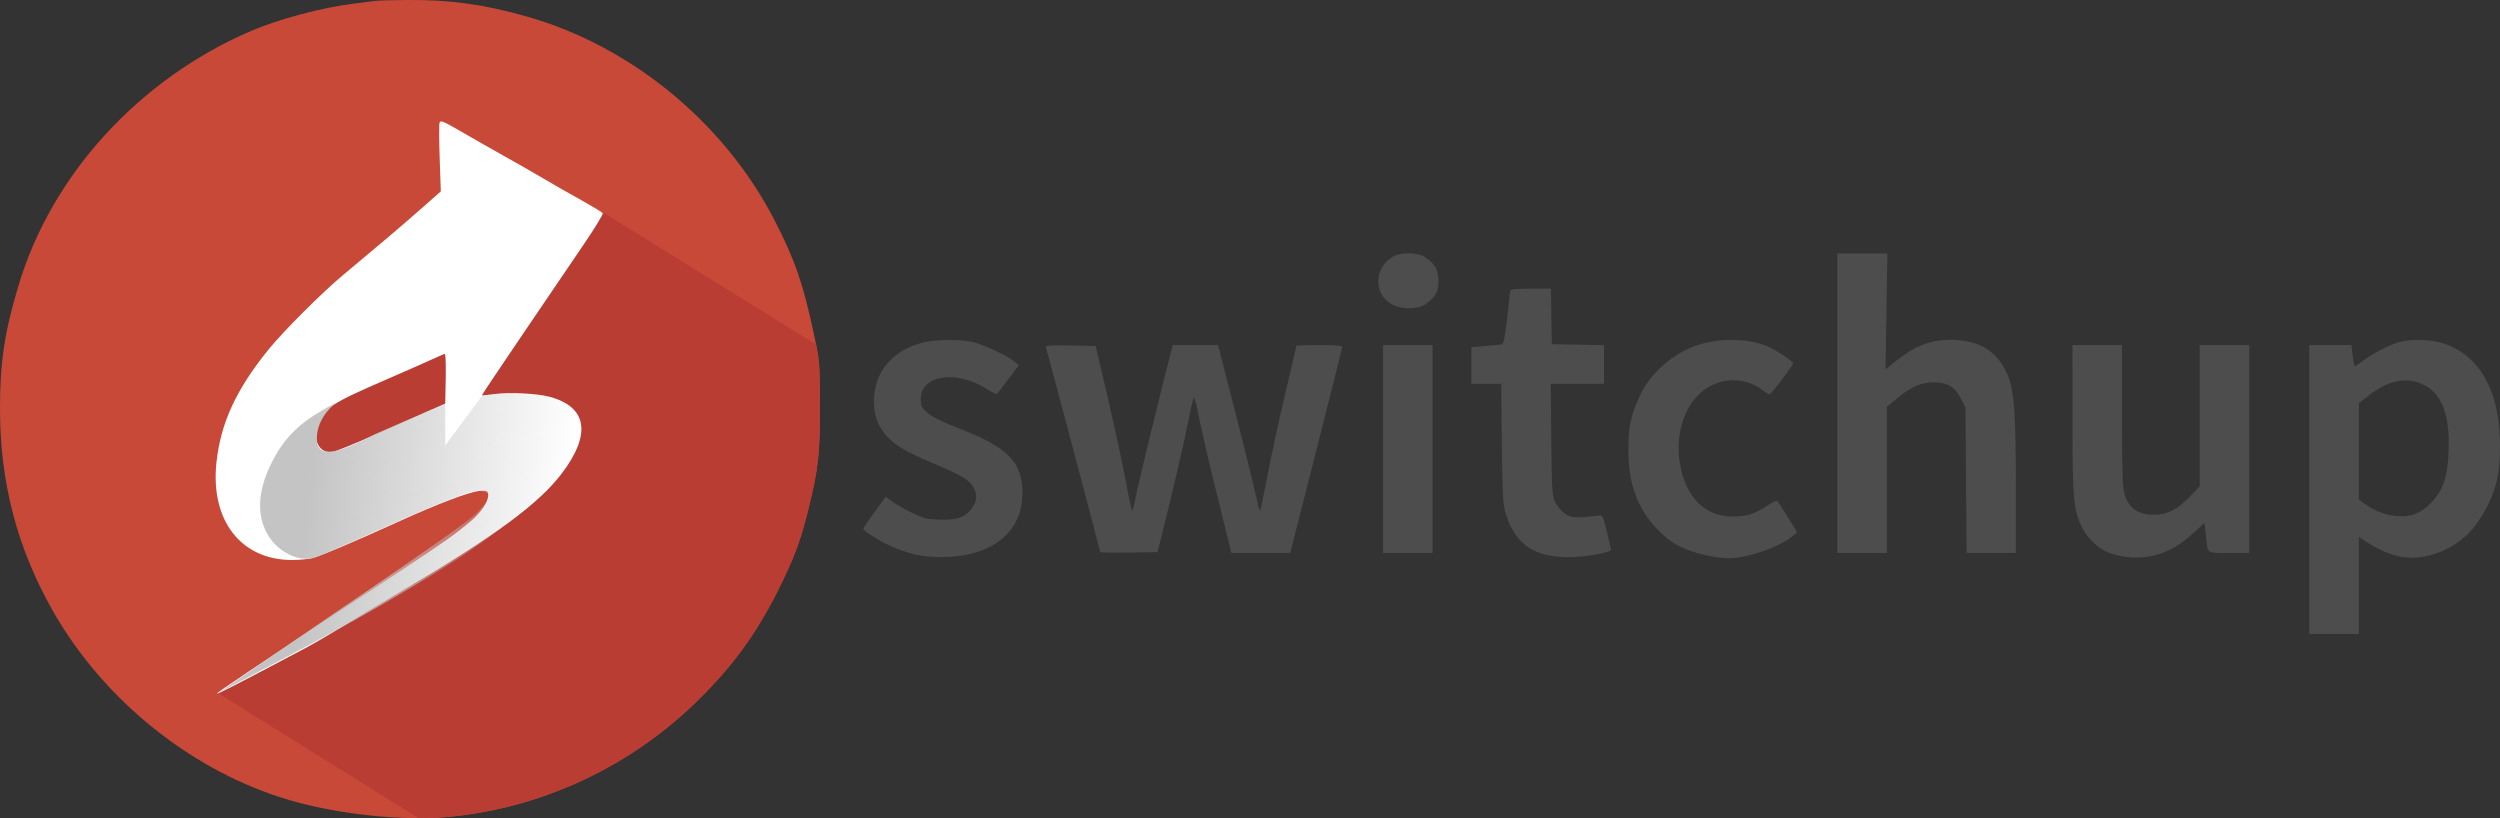
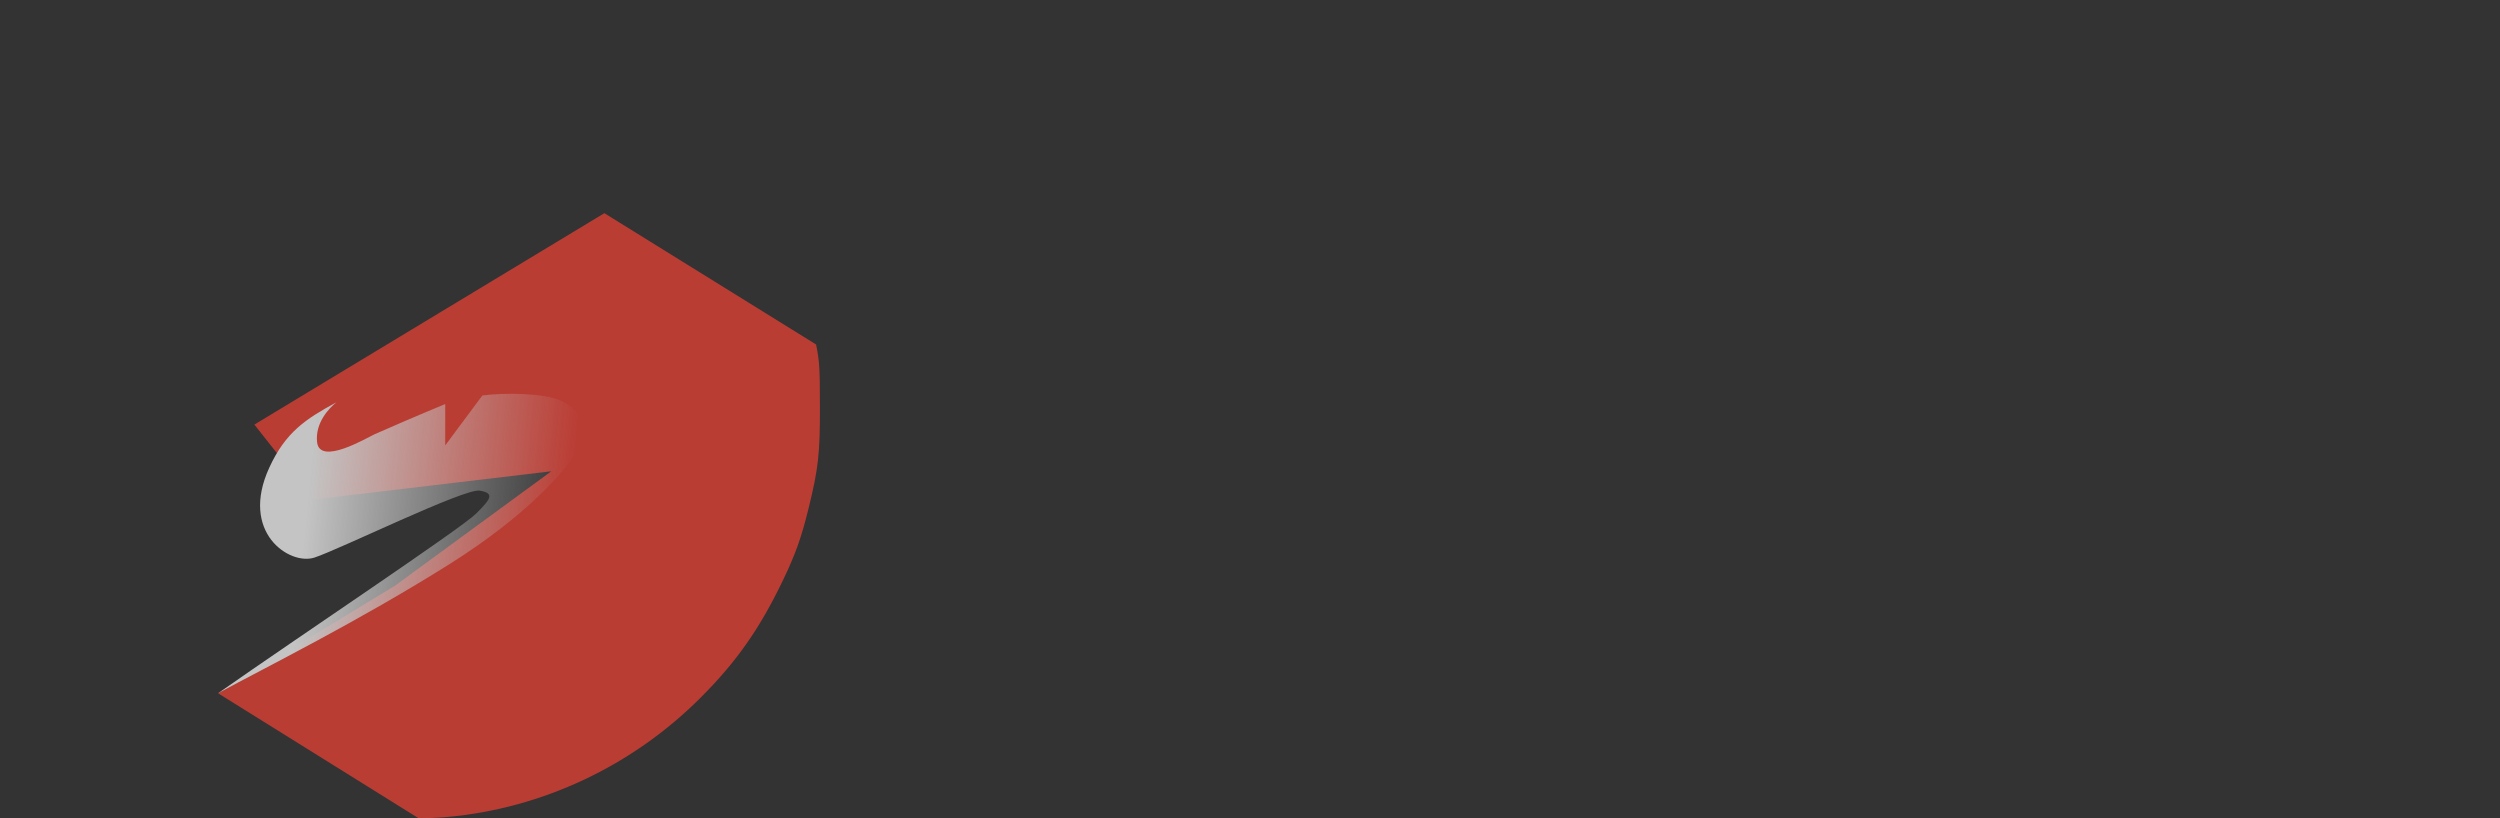
<svg xmlns="http://www.w3.org/2000/svg" width="55" height="18" viewBox="0 0 55 18" fill="none">
  <rect x="0" y="0" width="55" height="18" fill="#333333" stroke="none" />
-   <path fill-rule="evenodd" clip-rule="evenodd" d="M30.637 5.65C30.226 5.9 30.215 6.468 30.617 6.693C30.829 6.812 31.183 6.811 31.361 6.691C31.579 6.542 31.65 6.415 31.646 6.173C31.643 5.932 31.573 5.807 31.361 5.663C31.192 5.549 30.815 5.541 30.637 5.65ZM40.422 8.871V12.165H40.966H41.511V10.557V8.95L41.77 8.737C42.079 8.483 42.326 8.389 42.625 8.414C42.888 8.436 43.017 8.526 43.144 8.776L43.241 8.968L43.253 10.566L43.265 12.165H43.807H44.349V10.71C44.349 9.172 44.314 8.637 44.19 8.307C43.98 7.747 43.563 7.477 42.908 7.476C42.467 7.475 42.112 7.616 41.689 7.959L41.481 8.127L41.502 6.852L41.522 5.576H40.972H40.422V8.871ZM33.224 6.4C33.222 6.427 33.192 6.701 33.156 7.01C33.105 7.446 33.078 7.573 33.032 7.579C33 7.584 32.839 7.598 32.673 7.612L32.371 7.637V8.041V8.444H32.699H33.026L33.041 9.772C33.056 10.972 33.065 11.122 33.135 11.332C33.355 11.986 33.754 12.255 34.51 12.258C34.858 12.259 35.446 12.155 35.442 12.093C35.441 12.079 35.4 11.903 35.352 11.7C35.268 11.353 35.258 11.332 35.169 11.343C34.678 11.402 34.569 11.397 34.436 11.306C34.363 11.256 34.267 11.146 34.222 11.06C34.146 10.915 34.14 10.834 34.128 9.675L34.116 8.444H34.702H35.288V8.019V7.594L34.715 7.583L34.141 7.572L34.13 6.962L34.12 6.351H33.673C33.344 6.351 33.226 6.364 33.224 6.4ZM20.333 7.529C19.635 7.698 19.227 8.179 19.227 8.83C19.227 9.141 19.309 9.367 19.505 9.589C19.687 9.795 19.946 9.949 20.51 10.184C21.122 10.44 21.312 10.55 21.407 10.705C21.505 10.867 21.502 11.001 21.395 11.159C21.255 11.366 21.102 11.433 20.771 11.433C20.612 11.433 20.432 11.421 20.37 11.406C20.22 11.37 19.784 11.149 19.619 11.026L19.486 10.927L19.24 11.264C19.104 11.45 18.993 11.614 18.993 11.63C18.993 11.677 19.335 11.895 19.591 12.011C19.99 12.191 20.294 12.257 20.724 12.255C21.816 12.251 22.493 11.714 22.493 10.853C22.493 10.152 22.178 9.838 21.03 9.398C20.736 9.285 20.502 9.168 20.408 9.087C20.274 8.972 20.257 8.937 20.257 8.781C20.257 8.246 21.039 8.128 21.717 8.562C21.825 8.63 21.921 8.679 21.931 8.668C21.942 8.658 22.055 8.512 22.182 8.344L22.414 8.037L22.308 7.948C22.149 7.815 21.608 7.566 21.373 7.518C21.107 7.463 20.583 7.469 20.333 7.529ZM37.561 7.533C36.924 7.671 36.344 8.133 36.07 8.72C35.878 9.13 35.822 9.404 35.825 9.922C35.828 10.65 36.021 11.177 36.45 11.632C36.629 11.821 36.776 11.933 36.977 12.032C37.251 12.167 37.716 12.277 38.022 12.28C38.427 12.284 39.135 12.043 39.425 11.802L39.536 11.71L39.33 11.373C39.216 11.188 39.111 11.029 39.095 11.019C39.079 11.009 38.99 11.052 38.898 11.114C38.622 11.299 38.44 11.36 38.145 11.364C37.503 11.375 37.065 10.931 36.952 10.155C36.864 9.557 37.047 8.963 37.417 8.638C37.806 8.297 38.368 8.273 38.774 8.581C38.843 8.634 38.914 8.676 38.931 8.675C38.968 8.673 39.449 8.036 39.449 7.99C39.449 7.955 39.139 7.744 38.944 7.647C38.597 7.475 38.04 7.429 37.561 7.533ZM52.703 7.551C52.471 7.634 52.164 7.802 51.953 7.962C51.885 8.014 51.819 8.057 51.807 8.057C51.795 8.057 51.773 7.952 51.758 7.824L51.731 7.592H51.268H50.805V10.77V13.948H51.35H51.894V12.877V11.807L51.982 11.868C52.224 12.039 52.511 12.176 52.738 12.232C53.246 12.357 53.873 12.16 54.3 11.741C54.547 11.498 54.805 11.044 54.906 10.673C55.054 10.132 55.024 9.231 54.841 8.701C54.658 8.171 54.365 7.825 53.926 7.62C53.584 7.461 53.045 7.431 52.703 7.551ZM23.009 7.64C23.035 7.706 24.204 12.115 24.204 12.145C24.204 12.157 24.488 12.162 24.836 12.156L25.467 12.146L25.729 11.08C25.873 10.494 26.047 9.735 26.115 9.394C26.183 9.053 26.25 8.761 26.264 8.745C26.277 8.729 26.328 8.921 26.376 9.171C26.424 9.422 26.604 10.198 26.777 10.896L27.09 12.165L27.738 12.165L28.385 12.165L28.959 9.907C29.275 8.666 29.533 7.637 29.533 7.621C29.533 7.605 29.305 7.592 29.027 7.592C28.749 7.592 28.521 7.598 28.521 7.605C28.521 7.613 28.407 8.106 28.267 8.7C28.127 9.295 27.952 10.103 27.877 10.497C27.802 10.89 27.734 11.219 27.725 11.228C27.716 11.237 27.699 11.203 27.687 11.152C27.675 11.102 27.621 10.869 27.567 10.634C27.512 10.4 27.317 9.619 27.133 8.9L26.798 7.592H26.3H25.802L25.763 7.737C25.603 8.334 25.021 10.728 24.981 10.954C24.953 11.108 24.921 11.235 24.908 11.235C24.895 11.235 24.835 10.96 24.775 10.624C24.714 10.289 24.539 9.473 24.385 8.813L24.105 7.611L23.548 7.6C23.1 7.592 22.994 7.6 23.009 7.64ZM30.427 9.878V12.165H30.971H31.516V9.878V7.592H30.971H30.427V9.878ZM45.595 9.229C45.595 11.005 45.614 11.212 45.81 11.611C45.933 11.862 46.203 12.104 46.443 12.179C47.091 12.383 47.715 12.231 48.24 11.74C48.378 11.611 48.493 11.506 48.496 11.506C48.499 11.506 48.514 11.624 48.528 11.768C48.571 12.196 48.532 12.165 49.038 12.165H49.483V9.878V7.592H48.939H48.394V9.145V10.698L48.175 10.927C47.902 11.212 47.678 11.325 47.386 11.325C47.038 11.325 46.833 11.181 46.741 10.872C46.694 10.715 46.683 10.386 46.683 9.135V7.592H46.139H45.594L45.595 9.229ZM53.324 8.466C53.729 8.667 53.904 9.145 53.868 9.952C53.844 10.488 53.759 10.751 53.522 11.019C53.321 11.247 53.11 11.355 52.867 11.357C52.544 11.36 52.278 11.271 52.002 11.068L51.894 10.988V9.93V8.872L52.118 8.696C52.544 8.362 52.955 8.283 53.324 8.466Z" fill="#4D4D4D" />
-   <path d="M7.812 0.076C8.005 0.052 8.206 0.027 8.259 0.019C8.313 0.012 8.628 0.003 8.959 0C9.908 -0.007 10.646 0.095 11.604 0.368C13.893 1.021 15.935 2.702 17.037 4.84C17.491 5.721 17.669 6.237 17.91 7.37C18.031 7.941 18.035 7.99 18.038 8.929C18.04 9.983 18.005 10.305 17.787 11.189C17.628 11.833 17.501 12.191 17.225 12.766C16.714 13.83 16.206 14.555 15.415 15.346C13.914 16.85 11.927 17.786 9.834 17.974C8.845 18.064 7.451 17.916 6.392 17.609C4.255 16.99 2.289 15.422 1.163 13.44C0.379 12.061 0.003 10.626 2.90751e-05 9.006C-0.002 7.979 0.097 7.317 0.408 6.279C1.135 3.853 3.039 1.761 5.492 0.694C6.112 0.424 7.094 0.162 7.812 0.076Z" fill="#C94939" />
  <path fill-rule="evenodd" clip-rule="evenodd" d="M17.954 7.579C18.033 7.971 18.036 8.118 18.038 8.929C18.041 9.983 18.005 10.305 17.787 11.19C17.628 11.834 17.501 12.191 17.225 12.766C16.714 13.83 16.206 14.555 15.416 15.346C13.914 16.851 11.928 17.786 9.835 17.974C9.639 17.992 9.428 18 9.207 18L4.798 15.252L8.687 12.887L12.129 10.368L6.898 10.988L5.596 9.341L13.296 4.69L17.954 7.579Z" fill="#BA3D34" />
-   <path fill-rule="evenodd" clip-rule="evenodd" d="M11.059 3.415C11.327 3.564 11.729 3.794 11.954 3.927C12.178 4.06 12.559 4.277 12.8 4.41C13.04 4.544 13.247 4.67 13.26 4.69C13.273 4.711 13.092 5.01 12.857 5.355C12.623 5.701 12.017 6.592 11.512 7.336C11.006 8.08 10.596 8.693 10.602 8.697C10.608 8.702 10.735 8.689 10.884 8.669C11.208 8.626 11.818 8.656 12.09 8.729C12.917 8.95 13.015 9.547 12.366 10.407C11.861 11.077 10.902 11.784 8.864 12.987C8.285 13.328 7.635 13.717 7.419 13.852C7.202 13.987 6.878 14.174 6.699 14.269C5.108 15.11 4.792 15.272 4.777 15.257C4.761 15.242 5.32 14.868 8.804 12.565C9.806 11.902 10.006 11.761 10.364 11.46C10.59 11.27 10.76 11.008 10.741 10.878C10.73 10.799 10.71 10.79 10.563 10.799C10.343 10.813 9.648 11.076 8.745 11.486C7.783 11.923 7.073 12.224 6.879 12.277C6.793 12.3 6.589 12.32 6.425 12.32C5.297 12.32 4.622 11.444 4.763 10.163C4.857 9.301 5.201 8.559 5.91 7.686C6.239 7.281 7.085 6.437 7.545 6.053C8.405 5.336 8.823 4.981 9.241 4.613L9.698 4.21L9.673 3.483C9.659 3.083 9.658 2.728 9.671 2.694C9.691 2.642 9.771 2.676 10.134 2.888C10.376 3.029 10.792 3.266 11.059 3.415ZM9.504 7.906C9.365 7.97 8.927 8.164 8.531 8.335C7.271 8.882 7.142 8.968 6.995 9.349C6.866 9.686 7.032 9.988 7.32 9.942C7.392 9.93 7.83 9.751 8.293 9.545C8.756 9.338 9.283 9.104 9.465 9.024L9.795 8.88L9.806 8.332C9.812 8.031 9.803 7.786 9.787 7.787C9.77 7.788 9.643 7.842 9.504 7.906Z" fill="white" />
  <path d="M5.926 10.284C5.265 11.718 6.373 12.444 6.917 12.267C7.462 12.09 10.223 10.736 10.554 10.794C10.884 10.852 10.806 10.969 10.476 11.298C10.145 11.627 6.567 14.011 4.798 15.251C5.803 14.702 7.87 13.682 9.912 12.396C11.581 11.345 12.466 10.335 12.673 9.941C12.926 9.244 12.712 8.992 12.342 8.817C11.973 8.643 11.079 8.637 10.612 8.701L9.795 9.799V8.889C9.264 9.108 8.454 9.457 8.24 9.554C8.073 9.63 7.034 10.252 6.976 9.728C6.929 9.31 7.235 8.979 7.403 8.85C6.723 9.218 6.283 9.509 5.926 10.284Z" fill="url(#paint0_linear_460_147)" />
  <defs>
    <linearGradient id="paint0_linear_460_147" x1="6.917" y1="9.399" x2="12.653" y2="9.945" gradientUnits="userSpaceOnUse">
      <stop stop-color="#C4C4C4" />
      <stop offset="1" stop-color="#C4C4C4" stop-opacity="0" />
    </linearGradient>
  </defs>
</svg>